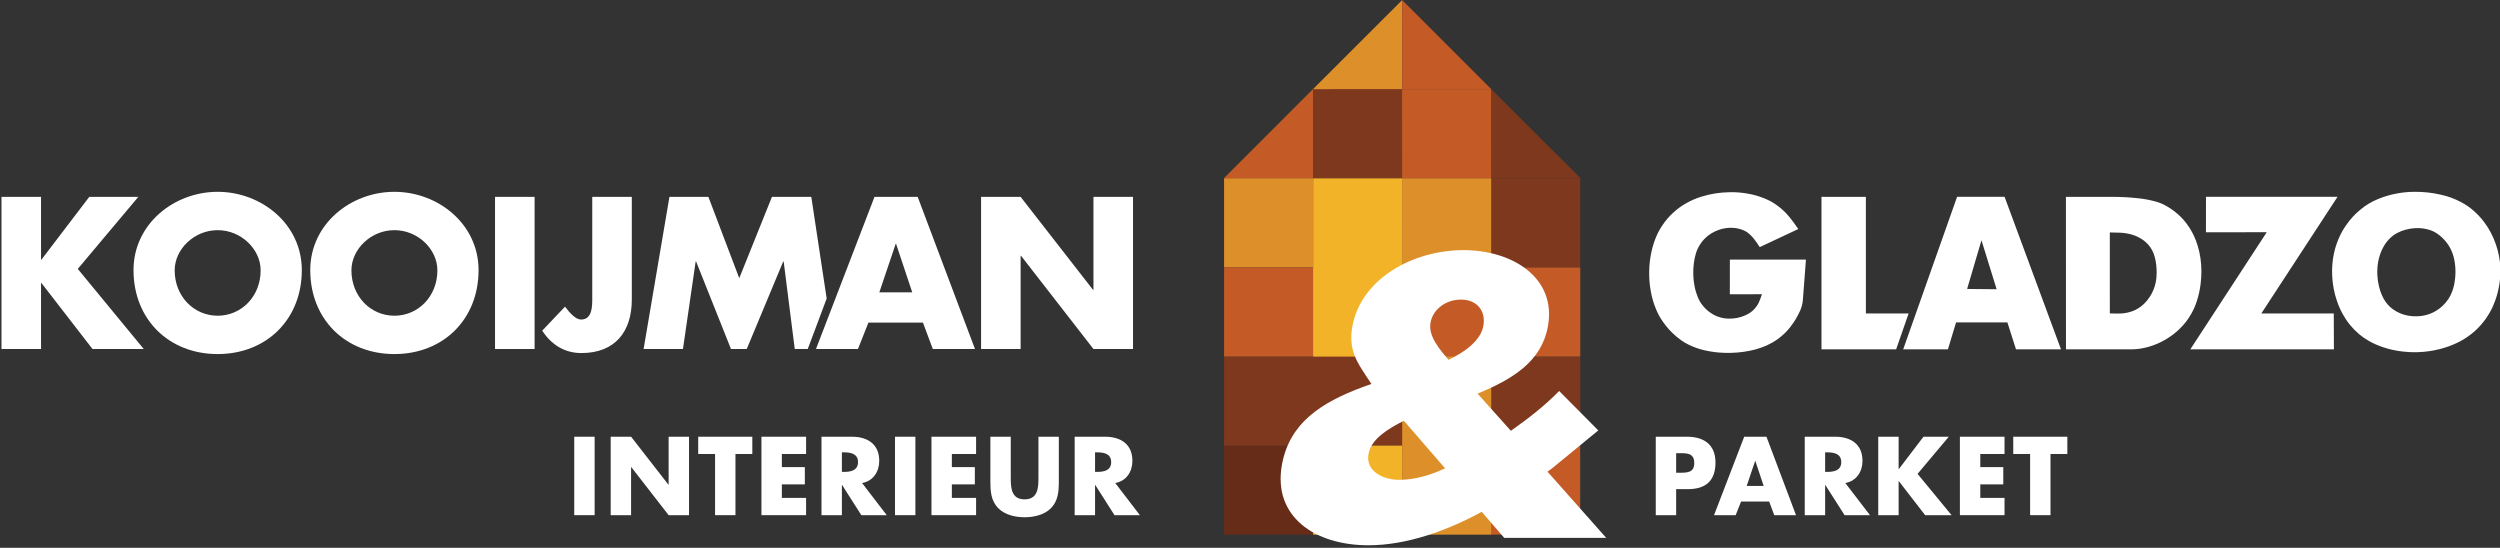
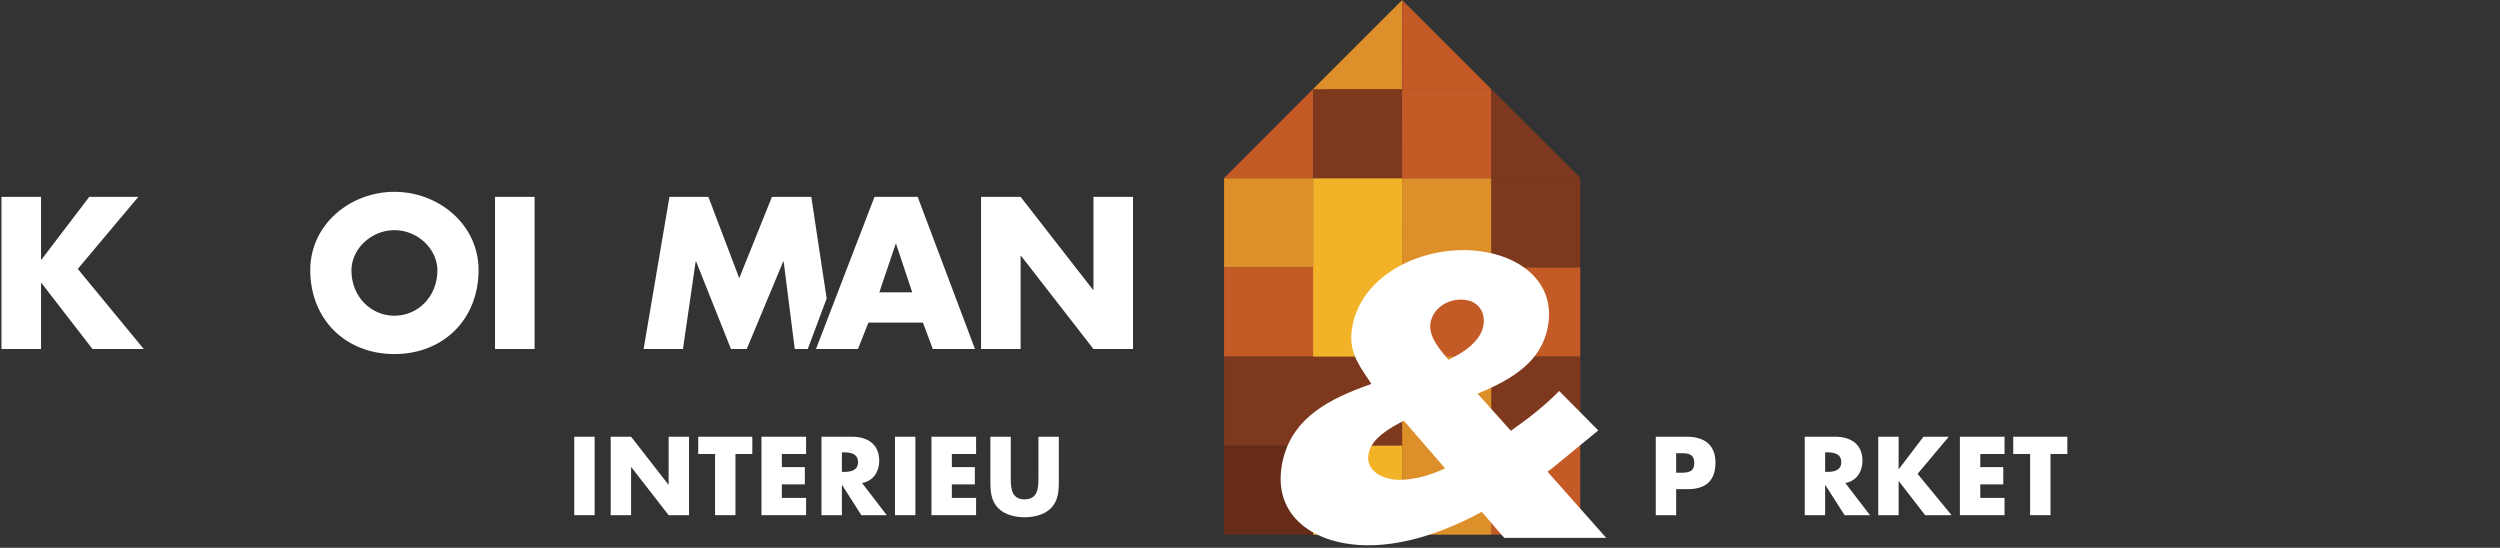
<svg xmlns="http://www.w3.org/2000/svg" width="502px" height="110px" viewBox="0 0 502 110" version="1.1">
  <rect x="0" y="0" width="502" height="110" fill="#333333" stroke="none" />
  <title>Untitled</title>
  <desc>Created with Sketch.</desc>
  <defs />
  <g id="Page-1" stroke="none" stroke-width="1" fill="none" fill-rule="evenodd">
    <g id="logo-Kooijman-&amp;-Gladzo-diap" transform="translate(-102, -57)">
      <polygon id="Fill-3" fill="#672C18" points="347.796 164.355 365.679 164.355 365.679 146.439 347.796 146.439" />
      <polygon id="Fill-4" fill="#C45B27" points="401.418 164.355 419.3 164.355 419.3 146.475 401.418 146.475" />
      <polygon id="Fill-5" fill="#DD8F2A" points="347.796 110.711 365.679 110.711 365.679 92.776 347.796 92.776" />
      <polygon id="Fill-6" fill="#7E381D" points="401.418 110.708 419.3 110.708 419.3 92.779 401.418 92.779" />
      <polyline id="Fill-7" fill="#7E381D" points="347.796 146.475 347.796 128.592 419.32 128.588 419.32 146.469 347.796 146.475" />
      <polyline id="Fill-8" fill="#DD8F2A" points="401.432 92.776 383.549 92.776 383.562 164.355 401.444 164.355 401.432 92.776" />
      <polyline id="Fill-9" fill="#C45B27" points="347.796 128.592 347.796 110.711 419.32 110.704 419.32 128.588 347.796 128.592" />
      <path d="M365.68,146.472 L365.679,164.355 L383.562,164.355 L383.563,146.472 L365.68,146.472 Z M365.68,128.59 L383.563,128.59 L383.563,92.776 L365.68,92.776 L365.68,128.59 Z" id="Fill-10" fill="#F3B329" />
      <path d="M399.866,122.38 C400.367,119.543 398.694,117.155 395.35,117.155 C392.426,117.155 389.749,119.02 389.247,121.782 C388.746,124.544 391.172,127.23 392.843,129.246 C395.936,127.828 399.364,125.439 399.866,122.38 Z M383.898,141.487 C380.973,142.98 377.293,145.069 376.792,148.205 C376.206,151.562 379.635,153.353 382.979,153.353 C386.072,153.353 389.332,152.383 392.175,151.041 L383.898,141.487 Z M399.53,159.773 C392.592,163.579 384.399,166.491 376.792,166.491 C365.925,166.491 357.566,160.669 359.403,150.369 C360.908,141.934 367.264,137.83 375.704,134.694 L377.378,134.097 L376.29,132.455 C374.701,129.993 372.695,127.304 373.532,122.677 C375.203,112.974 385.737,107.228 395.852,107.228 C405.884,107.228 414.578,112.9 412.823,122.528 C411.569,129.545 405.8,133.127 398.694,136.039 L405.383,143.502 C408.893,141.039 412.152,138.501 415.08,135.515 L422.938,143.427 L413.657,151.041 L412.738,151.713 L424.526,164.998 L404.044,164.998 L399.53,159.773 L399.53,159.773 Z" id="Fill-11" fill="#FFFFFF" />
-       <path d="M449.352,116.091 L455.801,116.079 C455.621,116.632 455.448,117.09 455.22,117.628 C455.108,117.888 454.996,118.098 454.842,118.332 C454.251,119.226 453.531,119.836 452.556,120.276 C451.376,120.808 450.268,121.023 448.975,120.977 C448.341,120.952 447.805,120.858 447.201,120.662 C446.601,120.47 446.115,120.235 445.59,119.886 C444.959,119.466 444.476,119.033 443.99,118.453 C443.531,117.906 443.215,117.383 442.942,116.722 C442.63,115.961 442.428,115.291 442.273,114.486 C442.098,113.578 442.019,112.796 442.008,111.872 C442,111.14 442.036,110.519 442.131,109.793 C442.218,109.132 442.332,108.581 442.52,107.943 C442.709,107.297 442.945,106.772 443.302,106.202 C443.668,105.613 444.044,105.156 444.552,104.685 C444.922,104.341 445.266,104.085 445.701,103.827 C446.17,103.545 446.591,103.347 447.104,103.166 C447.6,102.989 448.032,102.883 448.554,102.808 C449.059,102.737 449.493,102.721 450.001,102.752 C450.693,102.797 451.273,102.924 451.92,103.171 C452.458,103.378 452.884,103.635 453.311,104.024 C453.646,104.321 453.903,104.599 454.18,104.947 C454.624,105.515 454.974,106.012 455.356,106.623 L463.097,102.989 C462.746,102.475 462.44,102.045 462.069,101.546 C461.805,101.192 461.576,100.9 461.297,100.556 C460.581,99.684 459.885,99.023 458.981,98.346 C458.12,97.704 457.325,97.255 456.331,96.851 C455.21,96.398 454.219,96.109 453.025,95.893 C451.735,95.663 450.627,95.572 449.318,95.595 C448.287,95.611 447.416,95.686 446.397,95.845 C445.406,96.004 444.584,96.196 443.629,96.494 C442.496,96.847 441.571,97.249 440.543,97.836 C439.563,98.396 438.787,98.962 437.958,99.729 C437.075,100.547 436.41,101.329 435.746,102.333 C435.092,103.322 434.641,104.231 434.244,105.351 C433.883,106.371 433.65,107.259 433.462,108.324 C433.266,109.437 433.177,110.393 433.157,111.524 C433.138,112.945 433.234,114.148 433.488,115.544 C433.72,116.823 434.032,117.883 434.529,119.082 C434.913,120.005 435.319,120.75 435.888,121.572 C436.509,122.461 437.106,123.163 437.887,123.915 C438.444,124.452 438.948,124.871 439.577,125.323 C440.095,125.691 440.561,125.968 441.136,126.241 C442.215,126.758 443.176,127.094 444.343,127.354 C445.724,127.662 446.916,127.811 448.332,127.851 C449.219,127.879 449.972,127.856 450.858,127.786 C451.738,127.71 452.48,127.609 453.344,127.434 C454.2,127.265 454.912,127.069 455.733,126.776 C456.468,126.514 457.069,126.241 457.75,125.86 C458.533,125.426 459.155,124.99 459.832,124.404 C460.505,123.823 461.025,123.274 461.566,122.567 C462.342,121.545 462.908,120.609 463.44,119.443 C463.781,118.689 463.957,117.999 464.022,117.176 L464.632,109.132 L449.358,109.132 L449.352,116.091 Z M556.079,119.938 L571.372,96.524 L544.961,96.524 L544.955,103.635 L557.162,103.631 L541.818,127.145 L570.65,127.145 L570.622,119.938 L556.079,119.938 Z M535.023,112.553 C534.992,112.985 534.945,113.348 534.853,113.772 C534.746,114.29 534.611,114.721 534.407,115.211 C534.199,115.713 533.983,116.122 533.69,116.576 C533.347,117.116 533.004,117.535 532.55,117.984 C532.142,118.383 531.757,118.681 531.266,118.968 C530.67,119.321 530.122,119.546 529.451,119.71 C528.701,119.897 528.047,119.973 527.275,119.963 L525.654,119.938 L525.651,103.675 L527.523,103.719 C528.106,103.734 528.599,103.781 529.168,103.888 C529.689,103.983 530.122,104.105 530.616,104.287 C531.052,104.448 531.407,104.617 531.805,104.852 C532.19,105.079 532.494,105.298 532.832,105.593 C533.221,105.932 533.514,106.26 533.809,106.686 C534.097,107.102 534.291,107.491 534.467,107.966 C534.64,108.44 534.753,108.851 534.844,109.343 C534.952,109.917 535.008,110.406 535.038,110.986 C535.064,111.539 535.058,112.003 535.023,112.553 Z M543.144,117.394 C543.515,116.223 543.733,115.203 543.886,113.987 C544.001,113.07 544.047,112.291 544.039,111.367 C544.036,110.486 543.979,109.748 543.855,108.874 C543.73,108.011 543.575,107.289 543.328,106.457 C543.104,105.684 542.86,105.046 542.518,104.316 C542.093,103.423 541.664,102.701 541.072,101.91 C540.517,101.165 539.979,100.587 539.277,99.976 C538.516,99.31 537.811,98.818 536.929,98.321 C536.206,97.917 535.554,97.654 534.756,97.443 C533.55,97.12 532.51,96.93 531.268,96.801 C529.436,96.609 527.88,96.529 526.038,96.529 L516.838,96.531 L516.846,127.145 L529.857,127.147 C531.089,127.147 532.131,127.004 533.317,126.674 C534.594,126.317 535.634,125.878 536.779,125.216 C537.931,124.548 538.834,123.856 539.782,122.92 C540.676,122.032 541.331,121.179 541.963,120.084 C542.481,119.185 542.833,118.38 543.144,117.394 Z M595.053,111.907 C595.04,112.362 595.011,112.748 594.952,113.199 C594.876,113.82 594.771,114.335 594.599,114.936 C594.449,115.436 594.288,115.846 594.051,116.314 C593.837,116.735 593.625,117.076 593.337,117.454 C593.041,117.838 592.767,118.14 592.413,118.471 C592.022,118.832 591.663,119.1 591.212,119.382 C590.773,119.654 590.379,119.846 589.895,120.026 C589.479,120.179 589.115,120.28 588.679,120.366 C588.209,120.455 587.81,120.497 587.336,120.512 C587.038,120.523 586.783,120.518 586.485,120.497 C586.195,120.477 585.948,120.452 585.66,120.401 C585.204,120.326 584.819,120.23 584.383,120.073 C583.951,119.924 583.598,119.766 583.202,119.544 C582.729,119.281 582.35,119.014 581.948,118.651 C581.572,118.312 581.289,117.989 581.007,117.575 C580.704,117.131 580.482,116.733 580.273,116.237 C580.028,115.668 579.86,115.17 579.714,114.567 C579.618,114.179 579.554,113.846 579.493,113.447 C579.435,113.05 579.401,112.715 579.376,112.317 C579.352,111.837 579.352,111.433 579.376,110.956 C579.401,110.492 579.447,110.1 579.523,109.644 C579.624,109.066 579.749,108.586 579.941,108.031 C580.126,107.497 580.322,107.06 580.598,106.565 C580.951,105.924 581.327,105.427 581.845,104.907 C582.319,104.432 582.783,104.09 583.374,103.777 C583.943,103.479 584.454,103.282 585.075,103.115 C585.751,102.937 586.342,102.843 587.041,102.808 C587.601,102.782 588.078,102.803 588.633,102.883 C589.173,102.964 589.622,103.08 590.134,103.262 C590.536,103.408 590.863,103.57 591.222,103.801 C591.653,104.074 591.994,104.341 592.362,104.69 C592.868,105.165 593.246,105.616 593.625,106.195 C594.003,106.772 594.263,107.299 594.492,107.95 C594.639,108.362 594.739,108.718 594.823,109.15 C594.924,109.656 594.982,110.09 595.023,110.608 C595.056,111.065 595.064,111.451 595.053,111.907 Z M604.069,110.701 C604.034,109.904 603.956,109.23 603.805,108.445 C603.648,107.627 603.472,106.946 603.203,106.161 C602.908,105.285 602.601,104.564 602.174,103.741 C601.763,102.959 601.361,102.323 600.832,101.614 C600.155,100.717 599.504,100.017 598.656,99.277 C597.882,98.601 597.157,98.104 596.246,97.619 C594.874,96.89 593.627,96.428 592.108,96.09 C590.291,95.681 588.716,95.512 586.852,95.517 C585.507,95.525 584.368,95.638 583.046,95.899 C581.761,96.153 580.694,96.478 579.482,96.978 C578.165,97.524 577.118,98.152 576.015,99.058 C574.839,100.022 573.96,100.975 573.098,102.222 C572.48,103.111 572.033,103.912 571.609,104.905 C571.173,105.919 570.888,106.815 570.655,107.895 C570.493,108.655 570.398,109.303 570.338,110.078 C570.274,110.896 570.265,111.59 570.305,112.407 C570.347,113.323 570.44,114.095 570.612,114.996 C570.782,115.88 570.976,116.611 571.266,117.454 C571.591,118.403 571.935,119.18 572.414,120.058 C572.856,120.863 573.29,121.512 573.87,122.224 C574.445,122.927 574.986,123.48 575.677,124.071 C576.323,124.622 576.916,125.032 577.655,125.449 C578.616,125.989 579.473,126.37 580.521,126.72 C581.653,127.096 582.635,127.332 583.815,127.503 C584.456,127.593 585.001,127.652 585.649,127.689 C586.285,127.724 586.826,127.735 587.467,127.715 C588.272,127.692 588.953,127.634 589.754,127.52 C590.548,127.407 591.212,127.273 591.991,127.071 C593.176,126.766 594.149,126.416 595.258,125.903 C596.239,125.444 597.029,124.974 597.899,124.328 C598.75,123.697 599.414,123.091 600.114,122.299 C600.822,121.502 601.354,120.768 601.886,119.846 C602.358,119.028 602.693,118.304 603.015,117.419 C603.362,116.46 603.592,115.624 603.779,114.62 C603.912,113.919 603.991,113.321 604.042,112.609 C604.093,111.94 604.1,111.372 604.069,110.701 Z M476.67,119.938 L476.667,96.531 L467.754,96.524 L467.754,127.145 L482.746,127.145 L485.254,119.938 L476.67,119.938 Z M496.998,115.022 L499.88,105.24 L502.924,115.08 L496.998,115.022 Z M494.982,96.524 L484.161,127.145 L493.144,127.145 L494.778,121.739 L505.086,121.739 L506.811,127.145 L515.845,127.145 L504.521,96.524 L494.982,96.524 L494.982,96.524 Z" id="Fill-12" fill="#FFFFFF" />
      <polygon id="Fill-13" fill="#FFFFFF" points="217.307 160.446 221.401 160.446 221.401 144.695 217.307 144.695" />
      <polyline id="Fill-14" fill="#FFFFFF" points="224.627 144.695 228.721 144.695 236.221 154.326 236.262 154.326 236.262 144.695 240.357 144.695 240.357 160.446 236.262 160.446 228.763 150.796 228.721 150.796 228.721 160.446 224.627 160.446 224.627 144.695" />
      <polyline id="Fill-15" fill="#FFFFFF" points="249.68 160.446 245.586 160.446 245.586 148.163 242.202 148.163 242.202 144.695 253.065 144.695 253.065 148.163 249.68 148.163 249.68 160.446" />
      <polyline id="Fill-16" fill="#FFFFFF" points="258.995 148.163 258.995 150.796 263.611 150.796 263.611 154.262 258.995 154.262 258.995 156.978 263.862 156.978 263.862 160.446 254.9 160.446 254.9 144.695 263.862 144.695 263.862 148.163 258.995 148.163" />
      <path d="M271.052,151.757 L271.449,151.757 C272.786,151.757 274.29,151.506 274.29,149.793 C274.29,148.08 272.786,147.829 271.449,147.829 L271.052,147.829 L271.052,151.757 Z M280.055,160.446 L274.958,160.446 L271.094,154.388 L271.052,154.388 L271.052,160.446 L266.958,160.446 L266.958,144.695 L273.078,144.695 C276.191,144.695 278.551,146.178 278.551,149.542 C278.551,151.715 277.339,153.594 275.105,153.991 L280.055,160.446 L280.055,160.446 Z" id="Fill-17" fill="#FFFFFF" />
      <polygon id="Fill-18" fill="#FFFFFF" points="281.715 160.446 285.81 160.446 285.81 144.695 281.715 144.695" />
      <polyline id="Fill-19" fill="#FFFFFF" points="293.131 148.163 293.131 150.796 297.748 150.796 297.748 154.262 293.131 154.262 293.131 156.978 297.999 156.978 297.999 160.446 289.037 160.446 289.037 144.695 297.999 144.695 297.999 148.163 293.131 148.163" />
      <path d="M314.612,144.695 L314.612,153.552 C314.612,155.579 314.528,157.584 312.962,159.109 C311.646,160.404 309.578,160.864 307.739,160.864 C305.901,160.864 303.833,160.404 302.517,159.109 C300.95,157.584 300.867,155.579 300.867,153.552 L300.867,144.695 L304.961,144.695 L304.961,152.989 C304.961,155.036 305.107,157.271 307.739,157.271 C310.371,157.271 310.518,155.036 310.518,152.989 L310.518,144.695 L314.612,144.695" id="Fill-20" fill="#FFFFFF" />
-       <path d="M321.887,151.757 L322.284,151.757 C323.621,151.757 325.125,151.506 325.125,149.793 C325.125,148.08 323.621,147.829 322.284,147.829 L321.887,147.829 L321.887,151.757 Z M330.89,160.446 L325.793,160.446 L321.929,154.388 L321.887,154.388 L321.887,160.446 L317.793,160.446 L317.793,144.695 L323.913,144.695 C327.025,144.695 329.386,146.178 329.386,149.542 C329.386,151.715 328.174,153.594 325.94,153.991 L330.89,160.446 L330.89,160.446 Z" id="Fill-21" fill="#FFFFFF" />
      <path d="M438.572,151.924 L439.261,151.924 C440.744,151.924 442.207,151.924 442.207,150.002 C442.207,148.017 440.849,147.996 439.261,147.996 L438.572,147.996 L438.572,151.924 Z M434.478,144.695 L440.744,144.695 C444.128,144.695 446.468,146.262 446.468,149.876 C446.468,153.594 444.463,155.223 440.891,155.223 L438.572,155.223 L438.572,160.446 L434.478,160.446 L434.478,144.695 L434.478,144.695 Z" id="Fill-22" fill="#FFFFFF" />
-       <path d="M454.472,149.562 L454.43,149.562 L452.737,154.576 L456.143,154.576 L454.472,149.562 Z M451.609,157.71 L450.524,160.446 L446.178,160.446 L452.236,144.695 L456.706,144.695 L462.639,160.446 L458.274,160.446 L457.249,157.71 L451.609,157.71 L451.609,157.71 Z" id="Fill-23" fill="#FFFFFF" />
      <path d="M468.487,151.757 L468.884,151.757 C470.221,151.757 471.725,151.506 471.725,149.793 C471.725,148.08 470.221,147.829 468.884,147.829 L468.487,147.829 L468.487,151.757 Z M477.49,160.446 L472.394,160.446 L468.528,154.388 L468.487,154.388 L468.487,160.446 L464.393,160.446 L464.393,144.695 L470.513,144.695 C473.626,144.695 475.986,146.178 475.986,149.542 C475.986,151.715 474.775,153.594 472.539,153.991 L477.49,160.446 L477.49,160.446 Z" id="Fill-24" fill="#FFFFFF" />
      <polyline id="Fill-25" fill="#FFFFFF" points="488.236 144.695 493.313 144.695 487.046 152.153 493.876 160.446 488.57 160.446 483.285 153.615 483.244 153.615 483.244 160.446 479.15 160.446 479.15 144.695 483.244 144.695 483.244 151.192 483.285 151.192 488.236 144.695" />
      <polyline id="Fill-26" fill="#FFFFFF" points="499.642 148.163 499.642 150.796 504.258 150.796 504.258 154.262 499.642 154.262 499.642 156.978 504.509 156.978 504.509 160.446 495.547 160.446 495.547 144.695 504.509 144.695 504.509 148.163 499.642 148.163" />
      <polyline id="Fill-27" fill="#FFFFFF" points="513.739 160.446 509.646 160.446 509.646 148.163 506.261 148.163 506.261 144.695 517.123 144.695 517.123 148.163 513.739 148.163 513.739 160.446" />
      <polyline id="Fill-28" fill="#FFFFFF" points="119.925 96.53 129.772 96.53 117.617 110.996 130.866 127.083 120.575 127.083 110.323 113.832 110.241 113.832 110.241 127.083 102.299 127.083 102.299 96.53 110.241 96.53 110.241 109.132 110.323 109.132 119.925 96.53" />
-       <path d="M137.076,111.279 C137.076,116.548 140.966,120.397 145.707,120.397 C150.448,120.397 154.337,116.548 154.337,111.279 C154.337,107.066 150.448,103.216 145.707,103.216 C140.966,103.216 137.076,107.066 137.076,111.279 Z M162.605,111.239 C162.605,121.126 155.514,128.095 145.707,128.095 C135.901,128.095 128.81,121.126 128.81,111.239 C128.81,102 136.914,95.517 145.707,95.517 C154.501,95.517 162.605,102 162.605,111.239 L162.605,111.239 Z" id="Fill-29" fill="#FFFFFF" />
      <path d="M172.566,111.279 C172.566,116.548 176.457,120.397 181.197,120.397 C185.939,120.397 189.828,116.548 189.828,111.279 C189.828,107.066 185.939,103.216 181.197,103.216 C176.457,103.216 172.566,107.066 172.566,111.279 Z M198.095,111.239 C198.095,121.126 191.004,128.095 181.197,128.095 C171.391,128.095 164.3,121.126 164.3,111.239 C164.3,102 172.404,95.517 181.197,95.517 C189.991,95.517 198.095,102 198.095,111.239 L198.095,111.239 Z" id="Fill-30" fill="#FFFFFF" />
      <polygon id="Fill-31" fill="#FFFFFF" points="201.403 127.083 209.345 127.083 209.345 96.53 201.403 96.53" />
-       <path d="M228.867,96.53 L228.867,117.155 C228.867,123.597 225.505,127.893 218.738,127.893 C215.335,127.893 212.7,126.191 210.878,123.395 L215.456,118.573 C216.347,119.789 217.604,121.166 218.657,121.166 C221.007,121.166 220.925,118.371 220.925,116.669 L220.925,96.53 L228.867,96.53" id="Fill-32" fill="#FFFFFF" />
      <polyline id="Fill-33" fill="#FFFFFF" points="298.998 96.53 306.94 96.53 321.487 115.21 321.567 115.21 321.567 96.53 329.51 96.53 329.51 127.083 321.567 127.083 307.021 108.362 306.94 108.362 306.94 127.083 298.998 127.083 298.998 96.53" />
      <polyline id="Fill-34" fill="#FFFFFF" points="264.909 96.529 257.007 96.529 250.442 112.86 244.243 96.529 236.423 96.529 231.237 127.083 239.138 127.083 241.691 109.496 241.772 109.496 248.782 127.083 251.943 127.083 259.276 109.496 259.358 109.496 261.587 127.083 264.198 127.083 267.996 116.944 264.909 96.529" />
      <path d="M281.935,105.971 L281.853,105.971 L278.571,115.696 L285.176,115.696 L281.935,105.971 Z M276.383,121.774 L274.276,127.083 L265.848,127.083 L277.599,96.53 L286.27,96.53 L297.778,127.083 L289.309,127.083 L287.324,121.774 L276.383,121.774 L276.383,121.774 Z" id="Fill-35" fill="#FFFFFF" />
      <polyline id="Fill-36" fill="#C45B27" points="365.654 74.88 365.654 92.763 347.775 92.763 365.654 74.88" />
      <polyline id="Fill-37" fill="#7E381D" points="419.351 92.763 401.422 92.763 401.422 74.88 419.351 92.763" />
      <polyline id="Fill-38" fill="#7E381D" points="365.655 74.88 383.537 74.88 383.542 92.783 365.66 92.783 365.655 74.88" />
      <polyline id="Fill-39" fill="#DD8F2A" points="383.553 74.894 383.553 57.011 365.644 74.907 383.553 74.894" />
      <polyline id="Fill-40" fill="#C45B27" points="383.537 74.897 401.419 74.897 401.426 92.783 383.542 92.783 383.537 74.897" />
      <polyline id="Fill-41" fill="#C45B27" points="383.554 57.016 401.442 74.902 383.559 74.902 383.554 57.016" />
    </g>
  </g>
</svg>